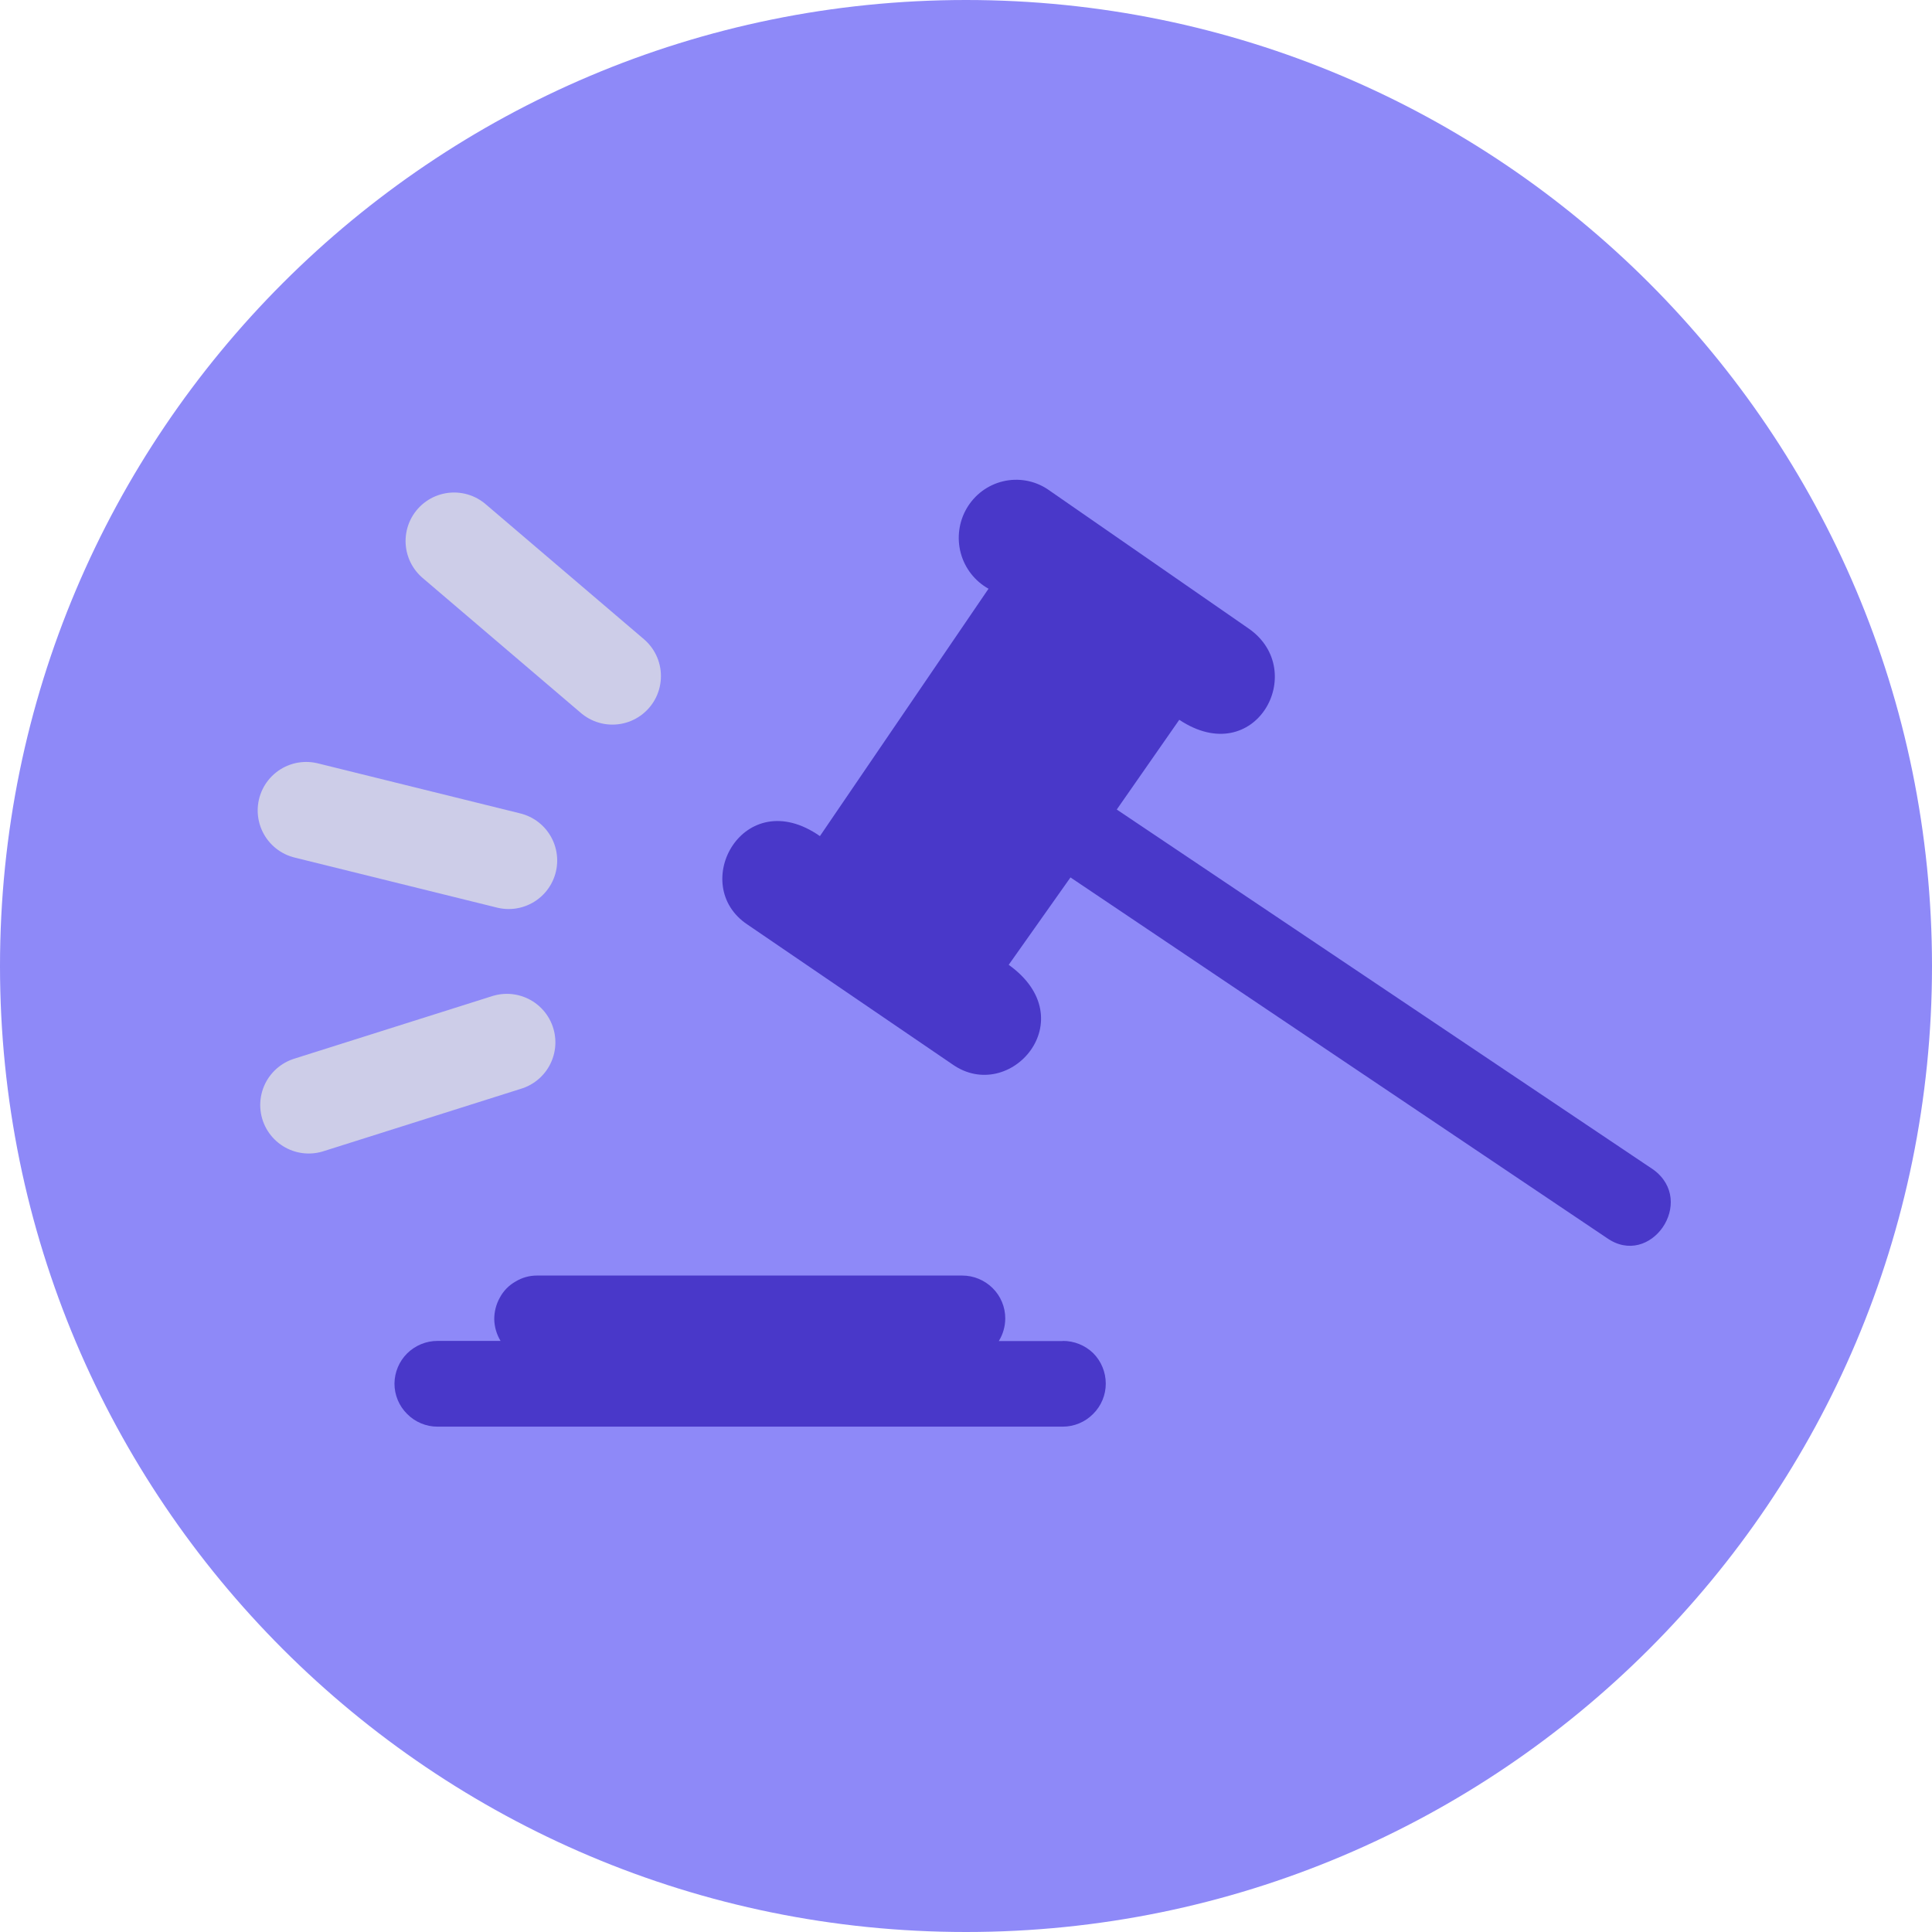
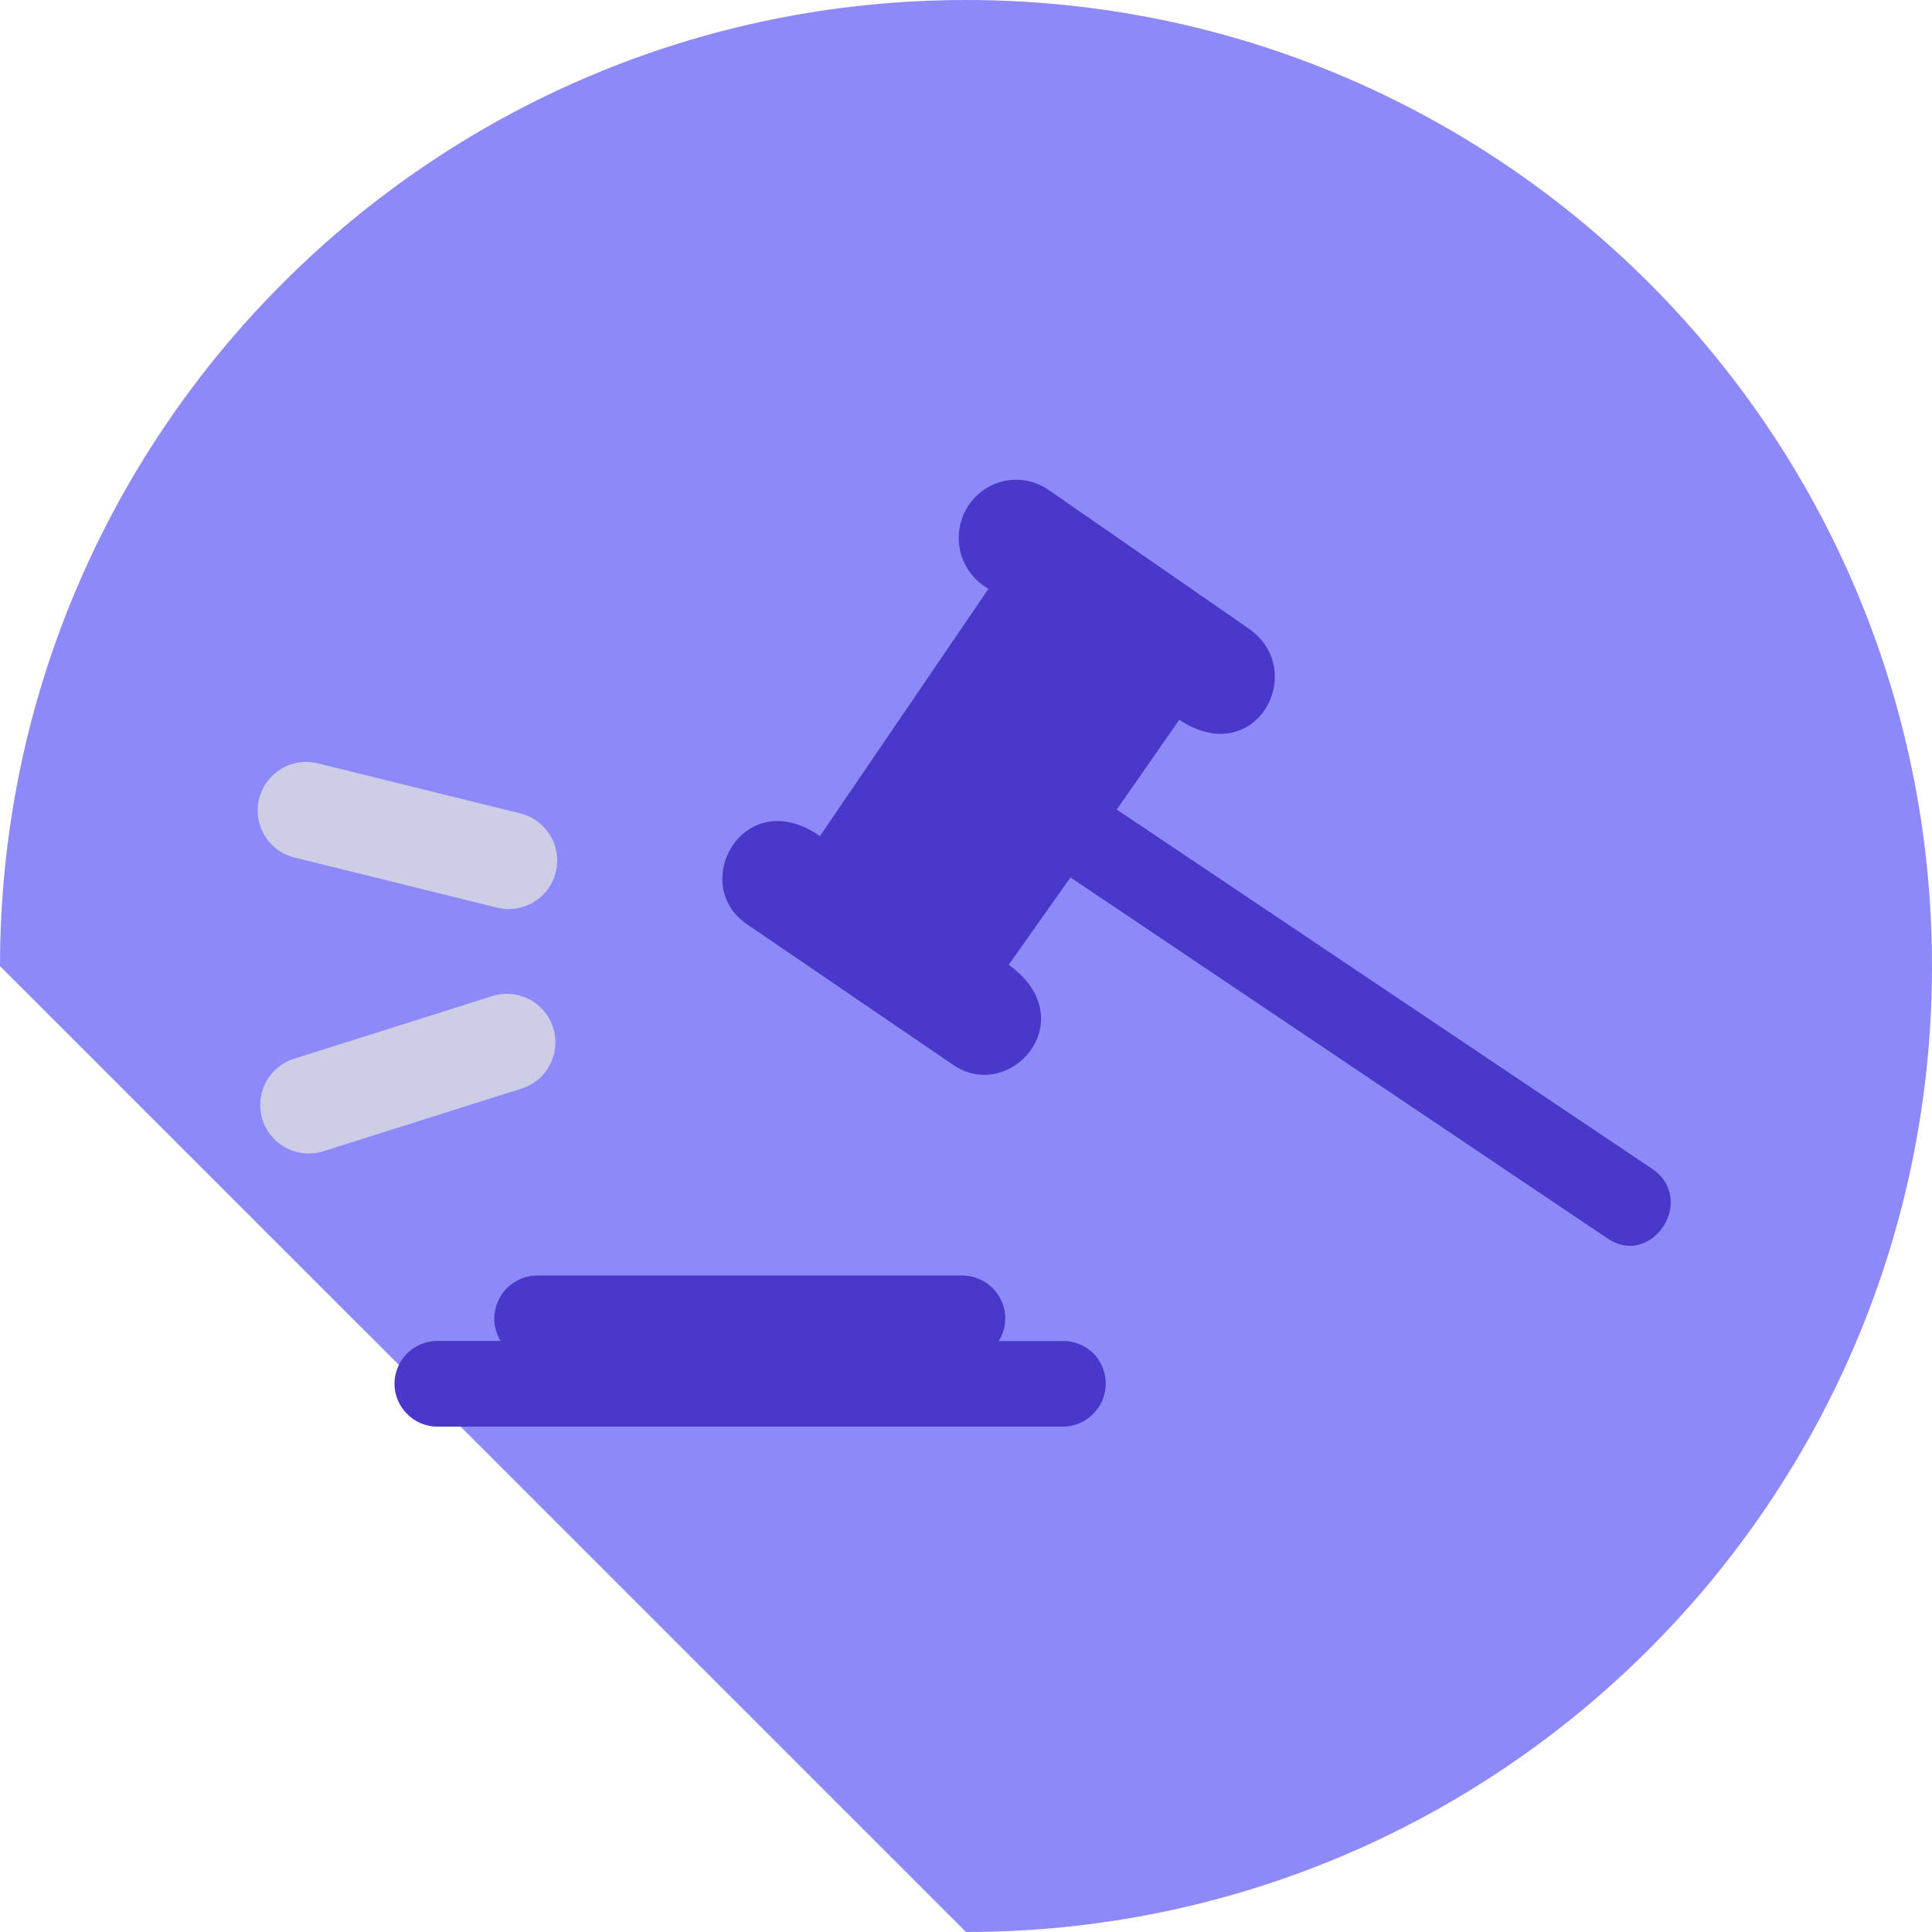
<svg xmlns="http://www.w3.org/2000/svg" width="90" height="90" viewBox="0 0 90 90" fill="none">
-   <path d="M45 90C69.854 90 90 69.86 90 45.004C90 20.149 69.854 0 45 0C20.146 0 0 20.149 0 45.004C0 69.86 20.138 90 45 90Z" fill="#8E89F8" />
+   <path d="M45 90C69.854 90 90 69.86 90 45.004C90 20.149 69.854 0 45 0C20.146 0 0 20.149 0 45.004Z" fill="#8E89F8" />
  <path d="M49.506 62.473H46.527C46.722 62.158 46.827 61.794 46.829 61.422C46.83 61.158 46.778 60.897 46.677 60.654C46.576 60.41 46.428 60.19 46.242 60.006C45.863 59.63 45.354 59.42 44.824 59.42H25.021C24.667 59.418 24.318 59.514 24.015 59.7C23.706 59.874 23.453 60.133 23.285 60.447C23.111 60.757 23.022 61.108 23.024 61.464C23.034 61.818 23.135 62.163 23.318 62.465H20.381C19.851 62.464 19.342 62.675 18.963 63.05C18.593 63.42 18.382 63.923 18.376 64.449C18.375 64.713 18.427 64.974 18.528 65.217C18.629 65.461 18.777 65.681 18.963 65.865C19.149 66.054 19.37 66.204 19.614 66.305C19.857 66.407 20.118 66.46 20.381 66.459H49.506C49.769 66.459 50.03 66.407 50.273 66.305C50.517 66.203 50.738 66.054 50.924 65.865C51.11 65.681 51.258 65.461 51.359 65.217C51.46 64.974 51.512 64.713 51.511 64.449C51.51 64.186 51.458 63.925 51.357 63.682C51.257 63.439 51.109 63.218 50.924 63.033C50.542 62.665 50.033 62.462 49.506 62.465V62.473Z" fill="#4938C9" />
  <path fill-rule="evenodd" clip-rule="evenodd" d="M38.195 38.949L46.049 27.425C45.734 27.25 45.458 27.013 45.236 26.728C45.013 26.442 44.85 26.115 44.756 25.765C44.662 25.415 44.638 25.049 44.687 24.689C44.735 24.329 44.855 23.983 45.038 23.672C45.222 23.36 45.466 23.088 45.755 22.873C46.045 22.659 46.374 22.505 46.724 22.422C47.073 22.338 47.436 22.327 47.79 22.388C48.144 22.449 48.482 22.582 48.784 22.778L58.182 29.29C60.984 31.258 58.484 35.888 54.935 33.531L52.023 37.711L77.019 54.485C79.05 55.969 76.877 59.107 74.846 57.665L49.867 40.874L46.989 44.945C50.546 47.489 47.039 51.458 44.371 49.584L34.822 43.071C32.036 41.222 34.637 36.465 38.195 38.949Z" fill="#4938C9" />
  <path d="M23.612 48.557L14.382 51.475" stroke="#CDCDE8" stroke-width="4.52" stroke-linecap="round" stroke-linejoin="round" />
  <path d="M23.696 40.086L14.264 37.754" stroke="#CDCDE8" stroke-width="4.52" stroke-linecap="round" stroke-linejoin="round" />
-   <path d="M28.529 31.495L21.153 25.203" stroke="#CDCDE8" stroke-width="4.52" stroke-linecap="round" stroke-linejoin="round" />
</svg>